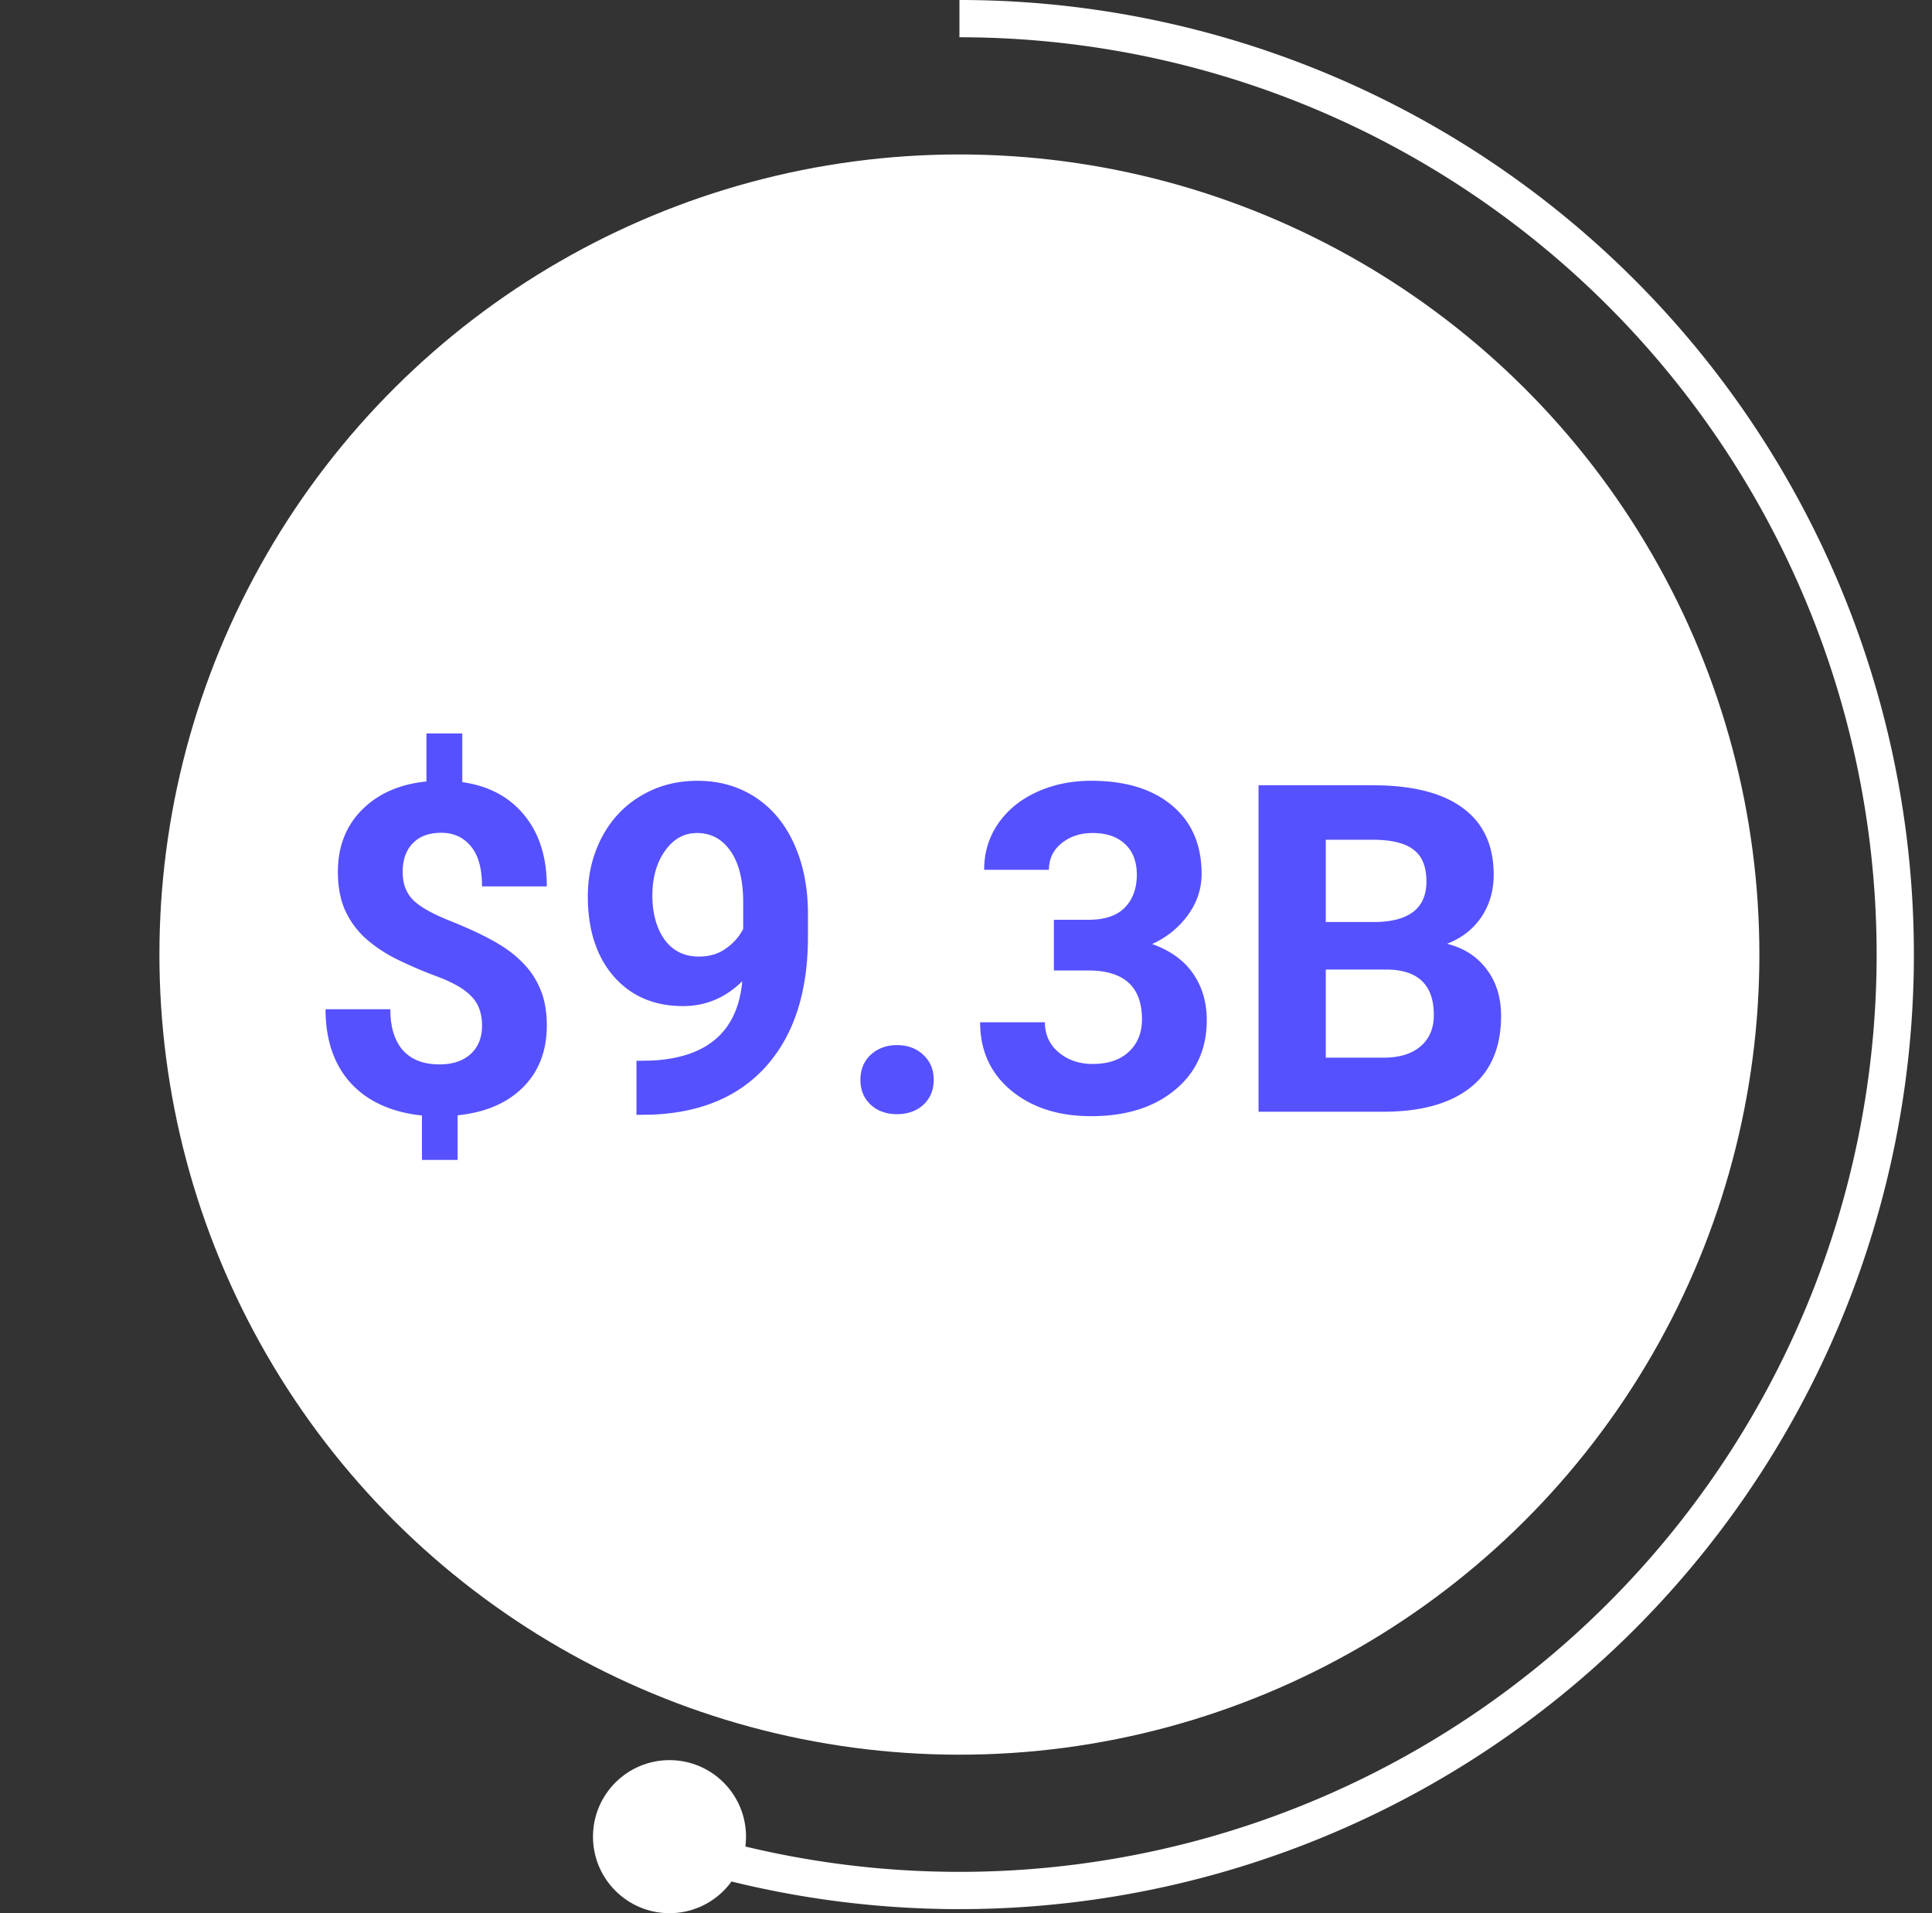
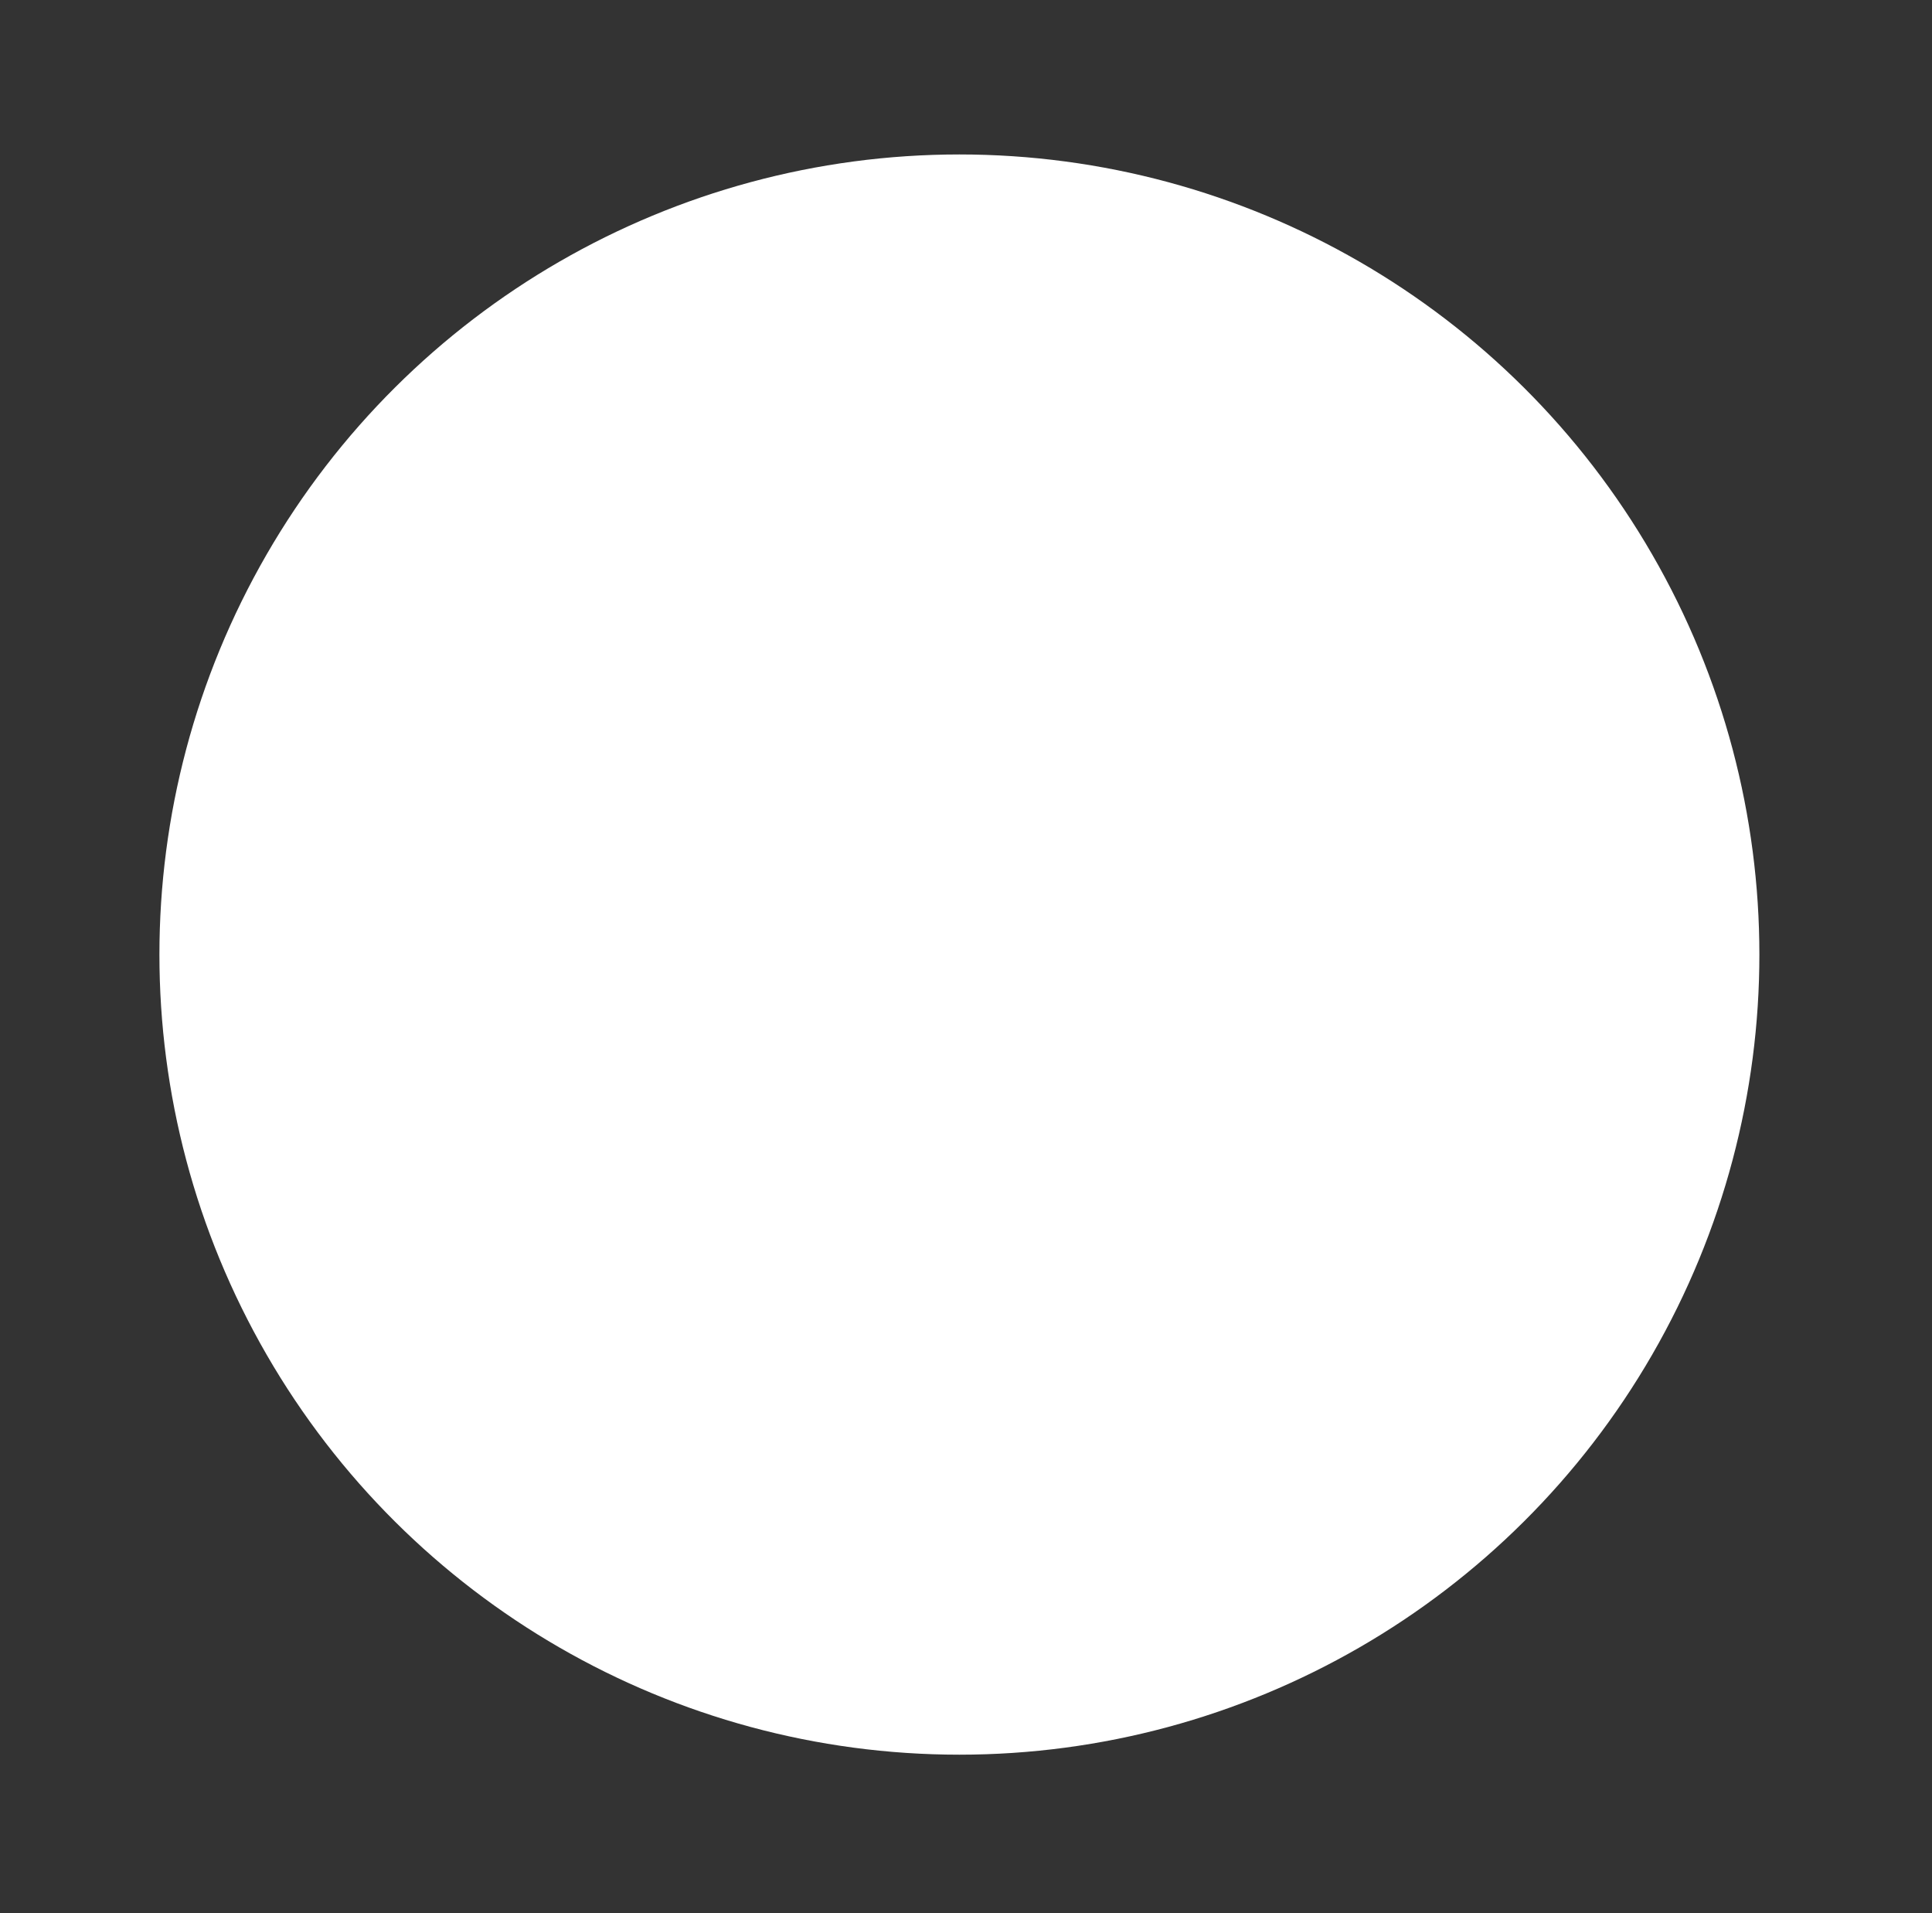
<svg xmlns="http://www.w3.org/2000/svg" width="101" height="100" viewBox="0 0 101 100" fill="none">
  <rect x="0" y="0" width="101" height="100" fill="#333333" stroke="none" />
-   <path d="M50.157 0A49.894 49.894 0 1135.4 97.555l.576-1.861A47.946 47.946 0 1050.157 1.948V0z" fill="#fff" />
  <circle cx="50.155" cy="49.894" r="41.821" transform="rotate(-90 50.155 49.894)" fill="#fff" />
-   <circle cx="35" cy="96" r="4" fill="#fff" />
-   <path d="M25.2 53.62c0-.642-.18-1.15-.54-1.524-.351-.383-.953-.735-1.805-1.055a22.327 22.327 0 01-2.203-.95 7.423 7.423 0 01-1.593-1.089 4.562 4.562 0 01-1.032-1.453c-.242-.555-.363-1.215-.363-1.98 0-1.321.422-2.403 1.266-3.247.843-.844 1.965-1.336 3.363-1.476v-2.508h1.875v2.543c1.383.195 2.465.773 3.246 1.734.781.953 1.172 2.192 1.172 3.715h-3.387c0-.937-.195-1.637-.586-2.098-.383-.468-.898-.703-1.547-.703-.64 0-1.136.184-1.488.551-.351.36-.527.86-.527 1.5 0 .594.172 1.07.515 1.43.344.36.98.726 1.91 1.101.938.375 1.708.73 2.31 1.067.6.328 1.108.703 1.523 1.125.414.414.73.89.949 1.43.219.53.328 1.152.328 1.863 0 1.328-.414 2.406-1.242 3.234-.828.828-1.969 1.317-3.422 1.465v2.332h-1.863v-2.32c-1.602-.172-2.844-.739-3.727-1.7-.875-.968-1.313-2.254-1.313-3.855h3.387c0 .93.219 1.645.657 2.145.445.492 1.082.738 1.91.738.687 0 1.23-.18 1.629-.54.398-.367.597-.859.597-1.476zm13.605-2.333c-.883.867-1.914 1.3-3.094 1.3-1.508 0-2.715-.515-3.621-1.546-.906-1.039-1.36-2.438-1.36-4.195 0-1.117.243-2.14.727-3.07.492-.938 1.176-1.665 2.05-2.18.876-.524 1.86-.785 2.954-.785 1.125 0 2.125.28 3 .843s1.555 1.371 2.039 2.426c.484 1.055.73 2.262.738 3.621v1.254c0 2.844-.707 5.078-2.12 6.703-1.415 1.625-3.419 2.492-6.013 2.602l-.832.012v-2.825l.75-.012c2.946-.132 4.54-1.515 4.782-4.148zm-2.262-1.289c.547 0 1.016-.14 1.406-.422a2.8 2.8 0 00.903-1.02v-1.394c0-1.148-.22-2.039-.657-2.672-.437-.633-1.023-.949-1.758-.949-.68 0-1.238.313-1.675.938-.438.617-.657 1.394-.657 2.331 0 .93.211 1.696.633 2.297.43.594 1.032.891 1.805.891zm8.438 6.445c0-.539.18-.976.538-1.312.368-.336.825-.504 1.372-.504.554 0 1.011.168 1.37.504.368.336.551.773.551 1.312 0 .532-.18.965-.539 1.301-.359.328-.82.492-1.382.492-.555 0-1.012-.164-1.371-.492-.36-.336-.54-.77-.54-1.3zm10.113-8.367h1.804c.86 0 1.496-.215 1.91-.644.415-.43.622-1 .622-1.711 0-.688-.207-1.223-.621-1.606-.407-.383-.97-.574-1.688-.574-.648 0-1.191.18-1.629.54-.437.35-.656.812-.656 1.382h-3.387c0-.89.239-1.688.715-2.39.484-.712 1.156-1.266 2.016-1.665.867-.398 1.82-.598 2.86-.598 1.804 0 3.218.434 4.241 1.301 1.024.86 1.535 2.047 1.535 3.563 0 .781-.238 1.5-.714 2.156a4.645 4.645 0 01-1.875 1.512c.96.343 1.675.86 2.144 1.547.477.687.715 1.5.715 2.437 0 1.516-.555 2.73-1.664 3.645-1.102.914-2.563 1.37-4.383 1.37-1.703 0-3.098-.448-4.184-1.347-1.078-.898-1.617-2.086-1.617-3.562h3.387c0 .64.238 1.164.715 1.57.484.406 1.078.61 1.781.61.805 0 1.434-.212 1.887-.634.46-.43.691-.996.691-1.699 0-1.703-.937-2.554-2.812-2.554h-1.793v-2.649zm10.699 10.031V41.045h5.976c2.07 0 3.641.398 4.712 1.195 1.07.79 1.605 1.95 1.605 3.48 0 .837-.215 1.575-.645 2.215-.43.633-1.027 1.098-1.793 1.395.875.219 1.563.66 2.063 1.324.508.664.762 1.477.762 2.438 0 1.64-.524 2.883-1.57 3.726-1.047.844-2.54 1.274-4.477 1.29h-6.633zm3.516-7.43v4.606h3.011c.828 0 1.473-.195 1.934-.586.469-.398.703-.945.703-1.64 0-1.563-.809-2.356-2.426-2.38H69.31zm0-2.484h2.601c1.774-.03 2.66-.738 2.66-2.12 0-.774-.226-1.329-.68-1.665-.445-.343-1.152-.515-2.12-.515h-2.461v4.3z" fill="#5651FE" />
</svg>